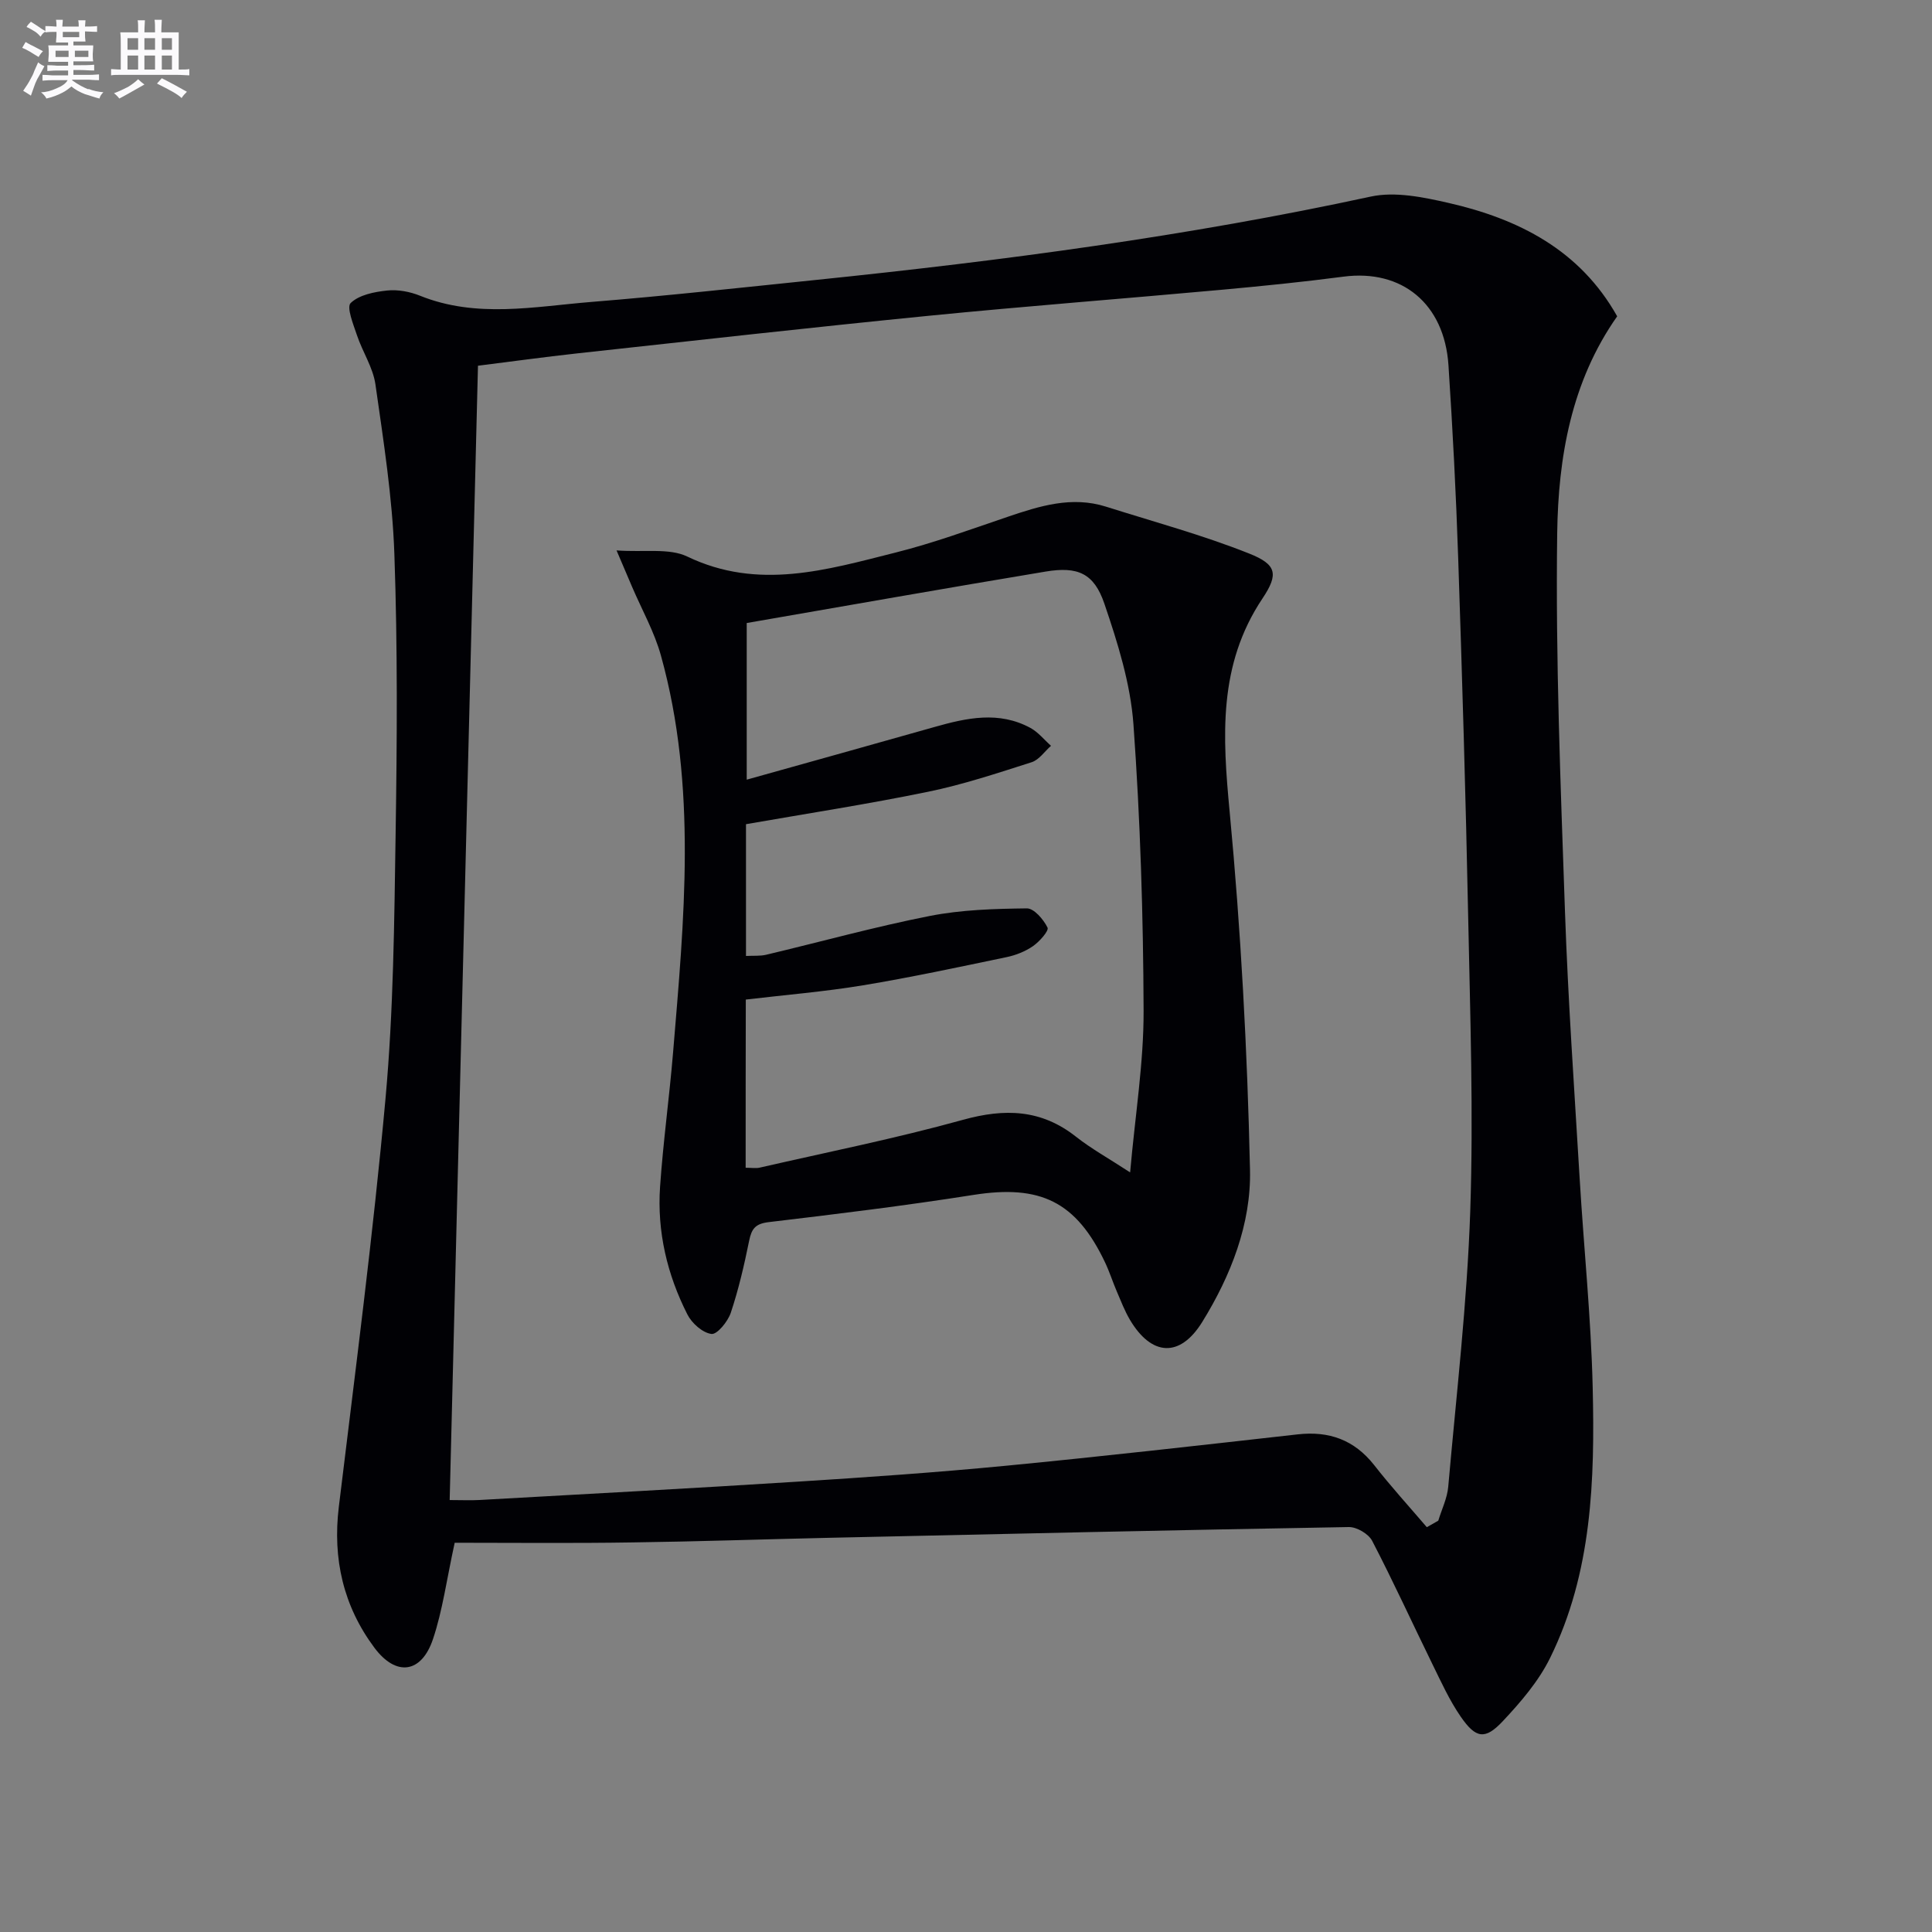
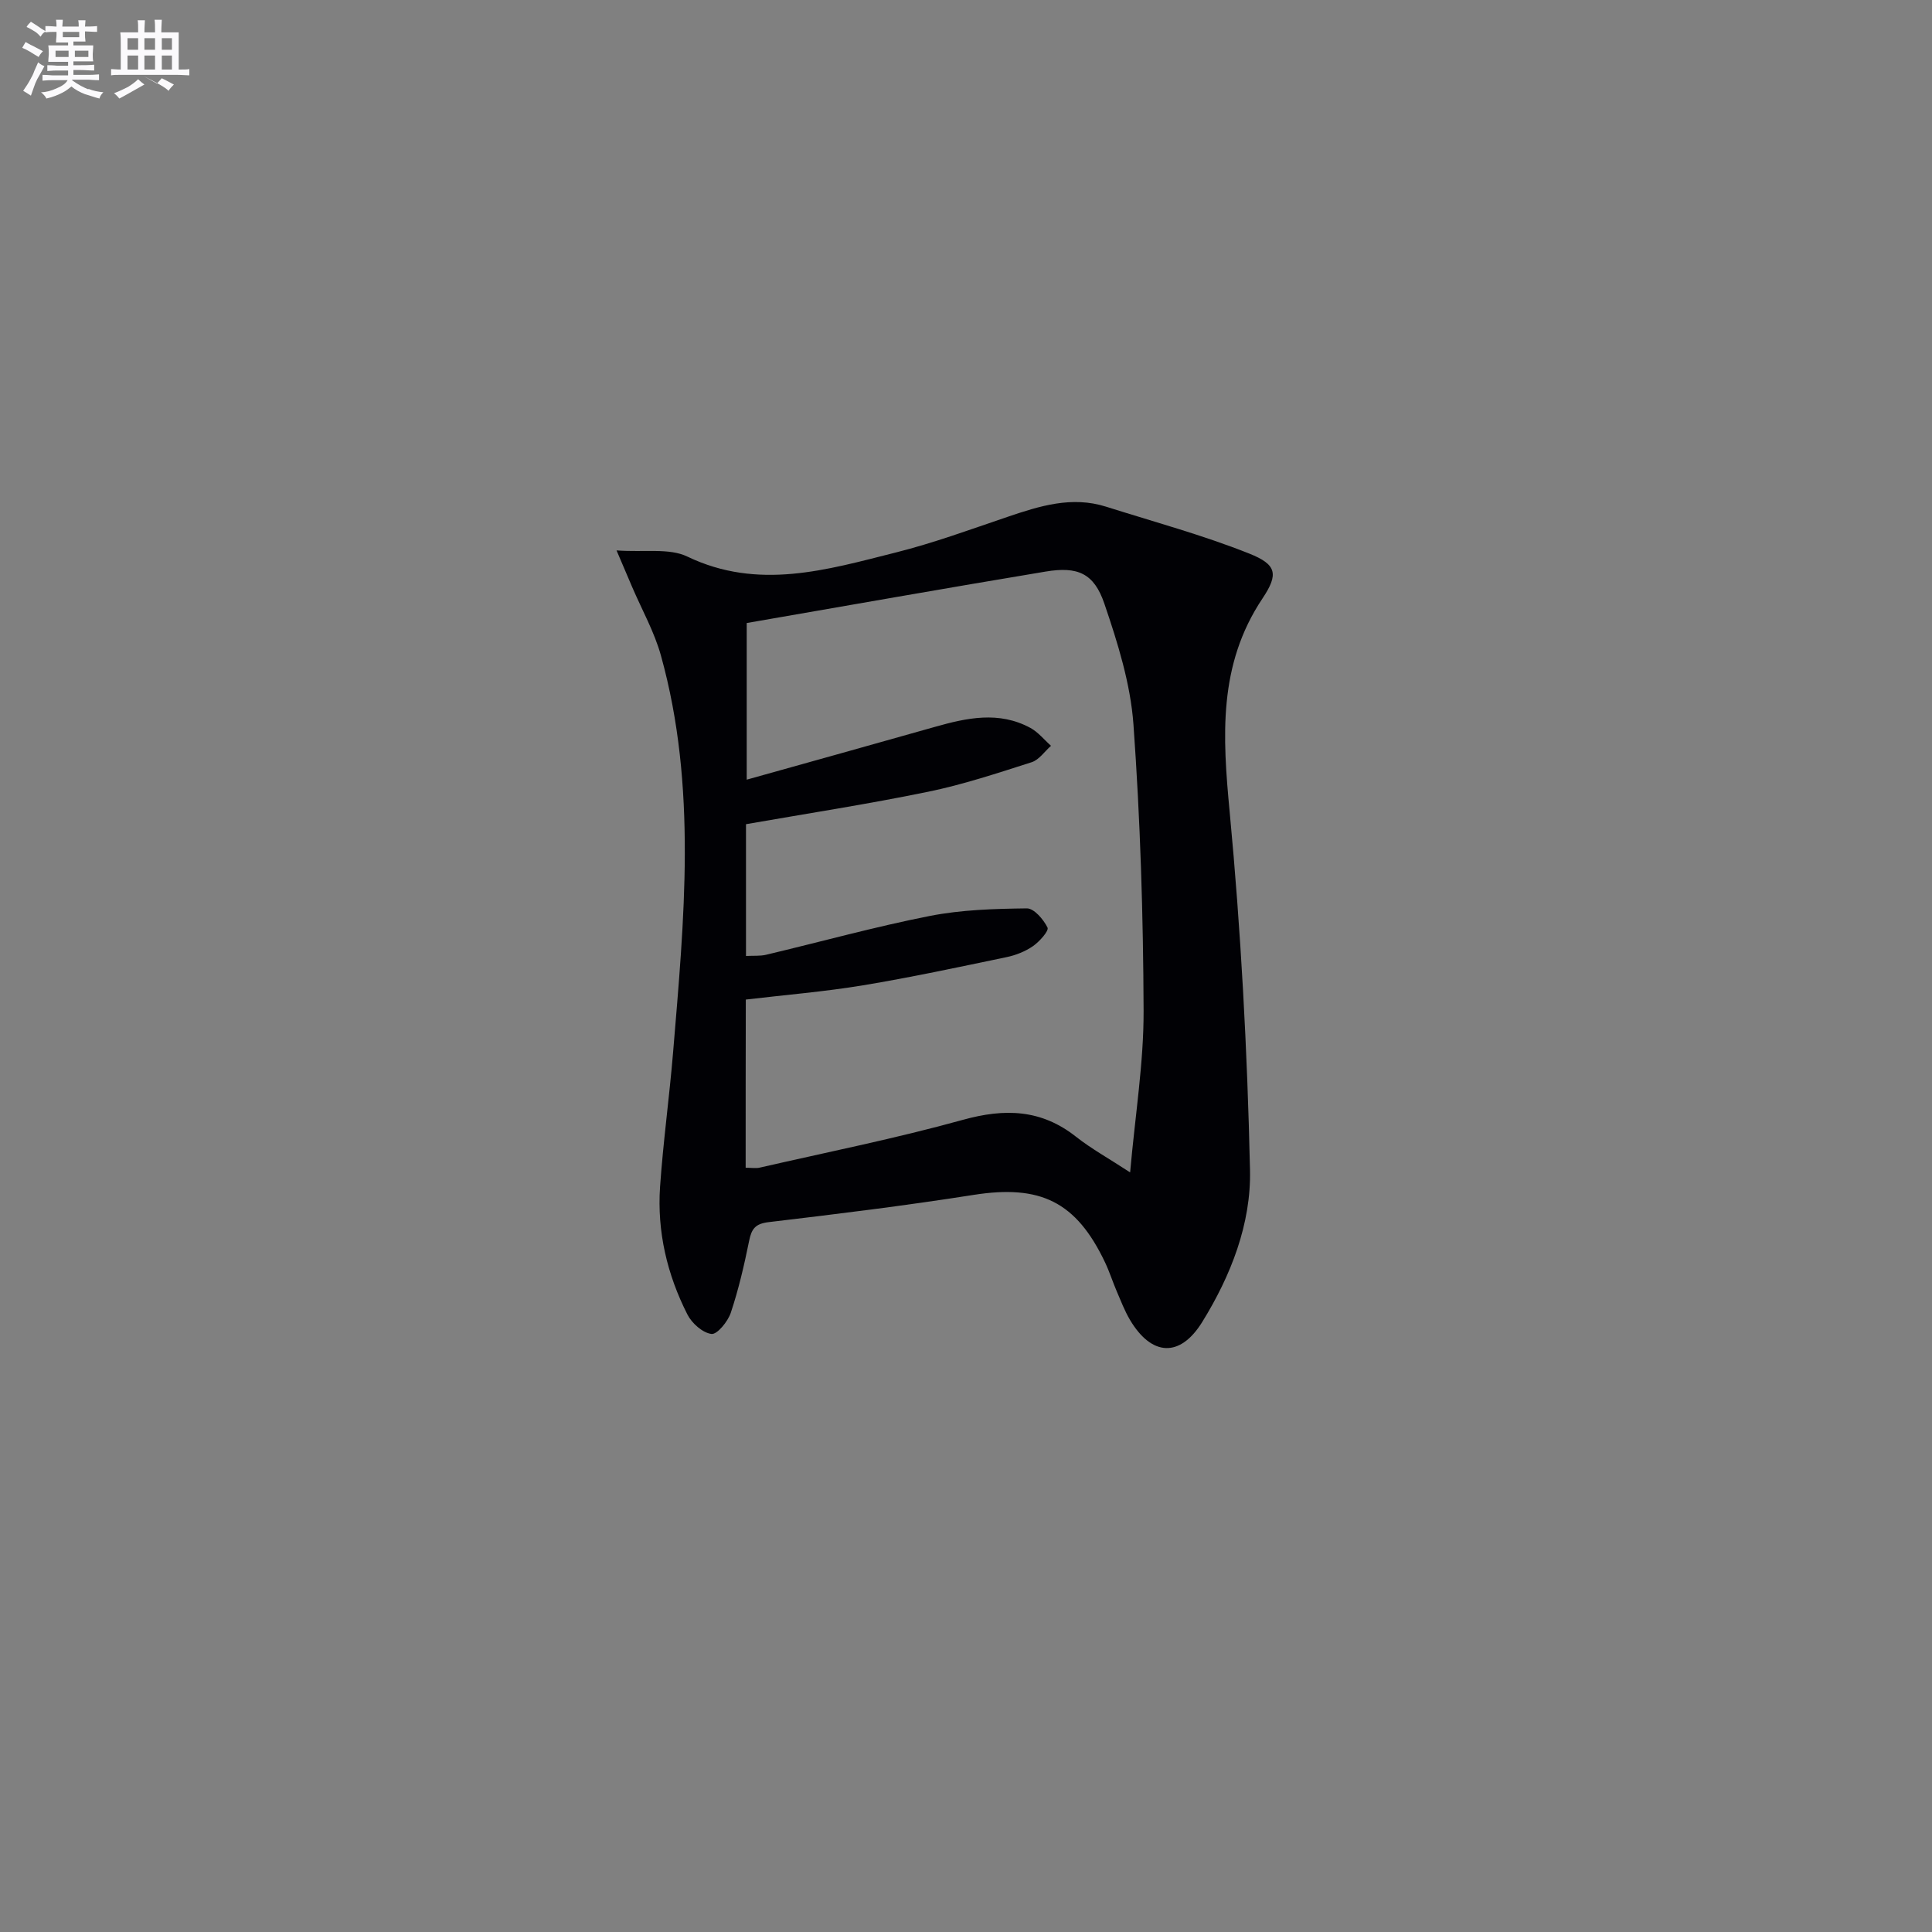
<svg xmlns="http://www.w3.org/2000/svg" enable-background="new 0 0 400 400" viewBox="0 0 400 400">
  <rect x="0" y="0" width="400" height="400" fill="#808080" stroke="none" />
-   <path d="m94.14 319.41c-1.69 7.73-2.51 14.04-4.5 19.96-2.38 7.08-7.63 7.8-12.12 1.78-6.43-8.62-8.68-18.4-7.37-29.18 3.42-28.17 7.1-56.32 9.67-84.57 1.65-18.19 1.81-36.55 2.09-54.84.3-19.28.42-38.59-.26-57.86-.41-11.74-2.26-23.45-3.92-35.11-.5-3.5-2.67-6.73-3.82-10.17-.75-2.23-2.2-5.81-1.31-6.68 1.75-1.69 4.89-2.31 7.53-2.59 2.23-.24 4.74.23 6.84 1.08 11.7 4.71 23.65 2.24 35.49 1.28 15.57-1.26 31.1-2.97 46.64-4.57 38.5-3.97 76.82-9.04 114.7-17.24 5.05-1.09 10.87.12 16.09 1.31 14.54 3.32 27.22 9.75 34.93 23.48-9.51 13.5-12.21 29.23-12.42 44.98-.35 26.06.71 52.15 1.61 78.22.64 18.44 1.94 36.86 3.04 55.28.86 14.43 2.36 28.85 2.7 43.29.45 19.14-.12 38.35-8.83 56.02-2.37 4.81-6.07 9.12-9.78 13.07-3.67 3.91-5.58 3.6-8.71-.93-2.34-3.39-4.07-7.22-5.9-10.95-4.16-8.48-8.08-17.08-12.44-25.46-.75-1.44-3.19-2.88-4.83-2.85-35.94.62-71.88 1.43-107.81 2.23-13.47.3-26.94.77-40.41.95-12.4.2-24.85.07-36.9.07zm201.27-3.22c.79-.45 1.58-.9 2.37-1.35.71-2.34 1.85-4.64 2.06-7.02 1.68-19.02 3.91-38.03 4.56-57.09.68-20.27-.02-40.6-.43-60.9-.5-24.79-1.24-49.57-2.07-74.35-.44-13.29-1.14-26.58-2.01-39.85-.84-12.78-9.65-19.94-21.75-18.35-8.4 1.1-16.83 1.95-25.27 2.72-20.19 1.84-40.41 3.38-60.59 5.38-24.3 2.41-48.56 5.14-72.83 7.79-6.74.74-13.45 1.67-20.49 2.55-1.96 78.48-3.91 156.58-5.86 234.85 2.52 0 4.34.09 6.15-.01 21.91-1.23 43.83-2.4 65.73-3.79 14.43-.91 28.87-1.91 43.26-3.3 20.17-1.95 40.3-4.24 60.44-6.5 6.5-.73 11.69 1.13 15.81 6.34 3.46 4.43 7.26 8.6 10.92 12.88z" fill="#010105" />
  <path d="m127.65 113.96c5.84.41 10.9-.53 14.65 1.27 14.68 7.05 28.87 2.75 43.08-.82 7.86-1.97 15.53-4.79 23.22-7.4 6.66-2.26 13.31-4.35 20.39-2.11 9.92 3.14 20.01 5.87 29.65 9.71 5.67 2.26 6.13 4.23 2.74 9.3-9.22 13.8-8.26 28.62-6.79 44.19 2.33 24.63 3.66 49.4 4.21 74.13.25 11.12-3.95 21.87-9.89 31.47-4.59 7.43-10.48 7.12-14.97-.45-1.09-1.85-1.87-3.89-2.72-5.87s-1.5-4.05-2.42-5.99c-5.99-12.63-13.41-16.17-27.23-14-14.09 2.22-28.26 3.96-42.43 5.64-2.78.33-3.54 1.4-4.04 3.87-1.02 5.02-2.18 10.05-3.8 14.9-.61 1.81-2.82 4.53-4 4.38-1.83-.23-4.06-2.21-4.98-4.03-4.2-8.27-6.3-17.17-5.66-26.46.64-9.27 1.92-18.49 2.69-27.75 2.28-27.5 5.04-55.05-2.51-82.21-1.36-4.91-3.94-9.48-5.96-14.2-.82-1.93-1.65-3.86-3.23-7.57zm26.73 127.81c1.25 0 2.11.16 2.89-.02 14.05-3.22 28.21-6.05 42.09-9.9 8.65-2.4 16.21-2.2 23.42 3.5 3.16 2.49 6.73 4.46 11.2 7.38 1.06-11.99 2.82-22.71 2.79-33.43-.07-19.77-.68-39.58-2.1-59.3-.61-8.45-3.26-16.91-6.02-25.01-2.15-6.32-5.53-7.76-12.18-6.65-20.58 3.42-41.13 7.06-61.87 10.65v32.43c13.45-3.77 26.18-7.3 38.9-10.91 6.66-1.89 13.31-3.34 19.84.2 1.61.88 2.85 2.45 4.26 3.7-1.33 1.17-2.47 2.91-4.01 3.4-7.09 2.26-14.19 4.63-21.46 6.12-12.45 2.56-25.03 4.5-37.68 6.71v27.28c1.57-.08 2.93.05 4.18-.25 11.29-2.68 22.49-5.79 33.87-8.03 6.56-1.29 13.38-1.49 20.09-1.57 1.49-.02 3.46 2.29 4.29 3.98.32.66-1.66 2.89-2.99 3.82-1.59 1.11-3.56 1.89-5.47 2.29-9.89 2.06-19.78 4.19-29.75 5.84-7.98 1.32-16.08 1.98-24.26 2.95-.03 11.74-.03 23.02-.03 34.82z" fill="#010105" />
  <g fill="#fbfafc">
    <path d="m6.8 9.5c.6.3 1.3.7 2.1 1.1-.4.4-.7.8-.9 1.2-.7-.4-1.3-.8-1.8-1.1s-1.1-.6-1.6-.8c.2-.4.5-.8.7-1.2.4.2.8.5 1.5.8zm.9 6.9c-.3.6-.5 1.1-.7 1.7s-.4 1.1-.6 1.7c-.6-.4-1.1-.7-1.6-1 .7-1 1.2-1.8 1.5-2.4.3-.5.6-1.1.8-1.7.3-.6.5-1.2.8-1.8.3.3.8.6 1.3.8-.7 1.3-1.2 2.2-1.5 2.7zm.1-11c.4.3 1 .7 1.7 1.1-.5.2-.8.6-1.1 1.1-.5-.6-1-1-1.4-1.2s-.9-.6-1.5-.8c.2-.4.5-.7.9-1.1.5.3.9.6 1.4.9zm10.5 13c1 .4 2 .6 3.1.7-.4.4-.7.8-.8 1.3-.9-.2-1.9-.6-3-.9-1-.4-2-.9-2.8-1.6-.5.4-1.1.9-1.9 1.3s-1.9.9-3.3 1.2c-.1-.3-.5-.8-1.1-1.3 1 0 2.1-.3 3.2-.8 1.2-.5 1.9-1 2.3-1.7h-3.2c-.4 0-1 0-2 .1v-1.2c1 0 1.7.1 2 .1h3.3v-1h-2.3c-.2 0-.9 0-2 .1v-1.2c1.2 0 1.9.1 2 .1h2.3v-.8h-4.1c0-.7.1-1.2.1-1.6 0-.5 0-1.1-.1-1.8h4.1v-.6h-2.5c0-.6.1-1.1.1-1.6v-.6h-.5c-.4 0-1 0-1.8.1v-1.3c1.2 0 1.9.1 2.1.1h.2c0-.3 0-.8-.1-1.4h1.4c0 .6-.1 1-.1 1.4h3.4c0-.4 0-.8-.1-1.3h1.5c0 .4-.1.9-.1 1.3.7 0 1.5 0 2.5-.1v1.2c-1 0-1.8-.1-2.5-.1v.6c0 .3 0 .8.1 1.5h-2.5v.8h4.1c0 .7-.1 1.3-.1 1.8s0 1 .1 1.5h-4.1v.8h1.4c.8 0 1.8 0 2.9-.1v1.2c-1 0-1.9-.1-2.8-.1h-1.5v1h3.2c.3 0 1 0 2.1-.1v1.2c-1.1 0-1.8-.1-2.1-.1h-3.4l-.1.1c1.4 1 2.4 1.5 3.4 1.9zm-4.1-6.6v-1.3h-2.7v1.3zm2.2-4.1v-1.1h-3.4v1.1zm1.9 4.1v-1.3h-2.8v1.3z" />
-     <path d="m37 6.7v2.3 5.4c1 0 1.8 0 2.2-.1v1.3c-.6 0-1.5-.1-2.5-.1h-11.9c-.7 0-1.3 0-1.8.1v-1.3c.5 0 1.1.1 2 .1v-5.2c0-1 0-1.8-.1-2.5h3.7c0-1.3 0-2.1-.1-2.5h1.5c0 .4-.1 1.3-.1 2.5h2.2c0-1.2 0-2.1-.1-2.6h1.5c0 .4-.1 1.3-.1 2.6zm-12.3 13.7c-.3-.4-.7-.8-1.1-1.1 1.1-.4 2.1-.9 2.9-1.3.8-.5 1.5-1 2.1-1.6.4.4.9.8 1.3 1.1-2.5 1.4-4.2 2.4-5.2 2.9zm3.9-10.1v-2.4h-2.2v2.4zm0 4.1v-2.9h-2.2v2.9zm3.5-4.1v-2.4h-2.2v2.4zm0 4.1v-2.9h-2.2v2.9zm.4 2.9 1-1.1c.6.3 1.4.7 2.5 1.3s2 1.1 2.7 1.5c-.4.4-.8.8-1.1 1.3-.8-.8-2.5-1.7-5.1-3zm3.1-7v-2.4h-2.1v2.4zm0 4.1v-2.9h-2.1v2.9z" />
+     <path d="m37 6.7v2.3 5.4c1 0 1.8 0 2.2-.1v1.3c-.6 0-1.5-.1-2.5-.1h-11.9c-.7 0-1.3 0-1.8.1v-1.3c.5 0 1.1.1 2 .1v-5.2c0-1 0-1.8-.1-2.5h3.7c0-1.3 0-2.1-.1-2.5h1.5c0 .4-.1 1.3-.1 2.5h2.2c0-1.2 0-2.1-.1-2.6h1.5c0 .4-.1 1.3-.1 2.6zm-12.3 13.7c-.3-.4-.7-.8-1.1-1.1 1.1-.4 2.1-.9 2.9-1.3.8-.5 1.5-1 2.1-1.6.4.4.9.8 1.3 1.1-2.5 1.4-4.2 2.4-5.2 2.9zm3.9-10.1v-2.4h-2.2v2.4zm0 4.1v-2.9h-2.2v2.9zm3.5-4.1v-2.4h-2.2v2.4zm0 4.1v-2.9h-2.2v2.9zm.4 2.9 1-1.1c.6.3 1.4.7 2.5 1.3c-.4.4-.8.8-1.1 1.3-.8-.8-2.5-1.7-5.1-3zm3.1-7v-2.4h-2.1v2.4zm0 4.1v-2.9h-2.1v2.9z" />
  </g>
</svg>